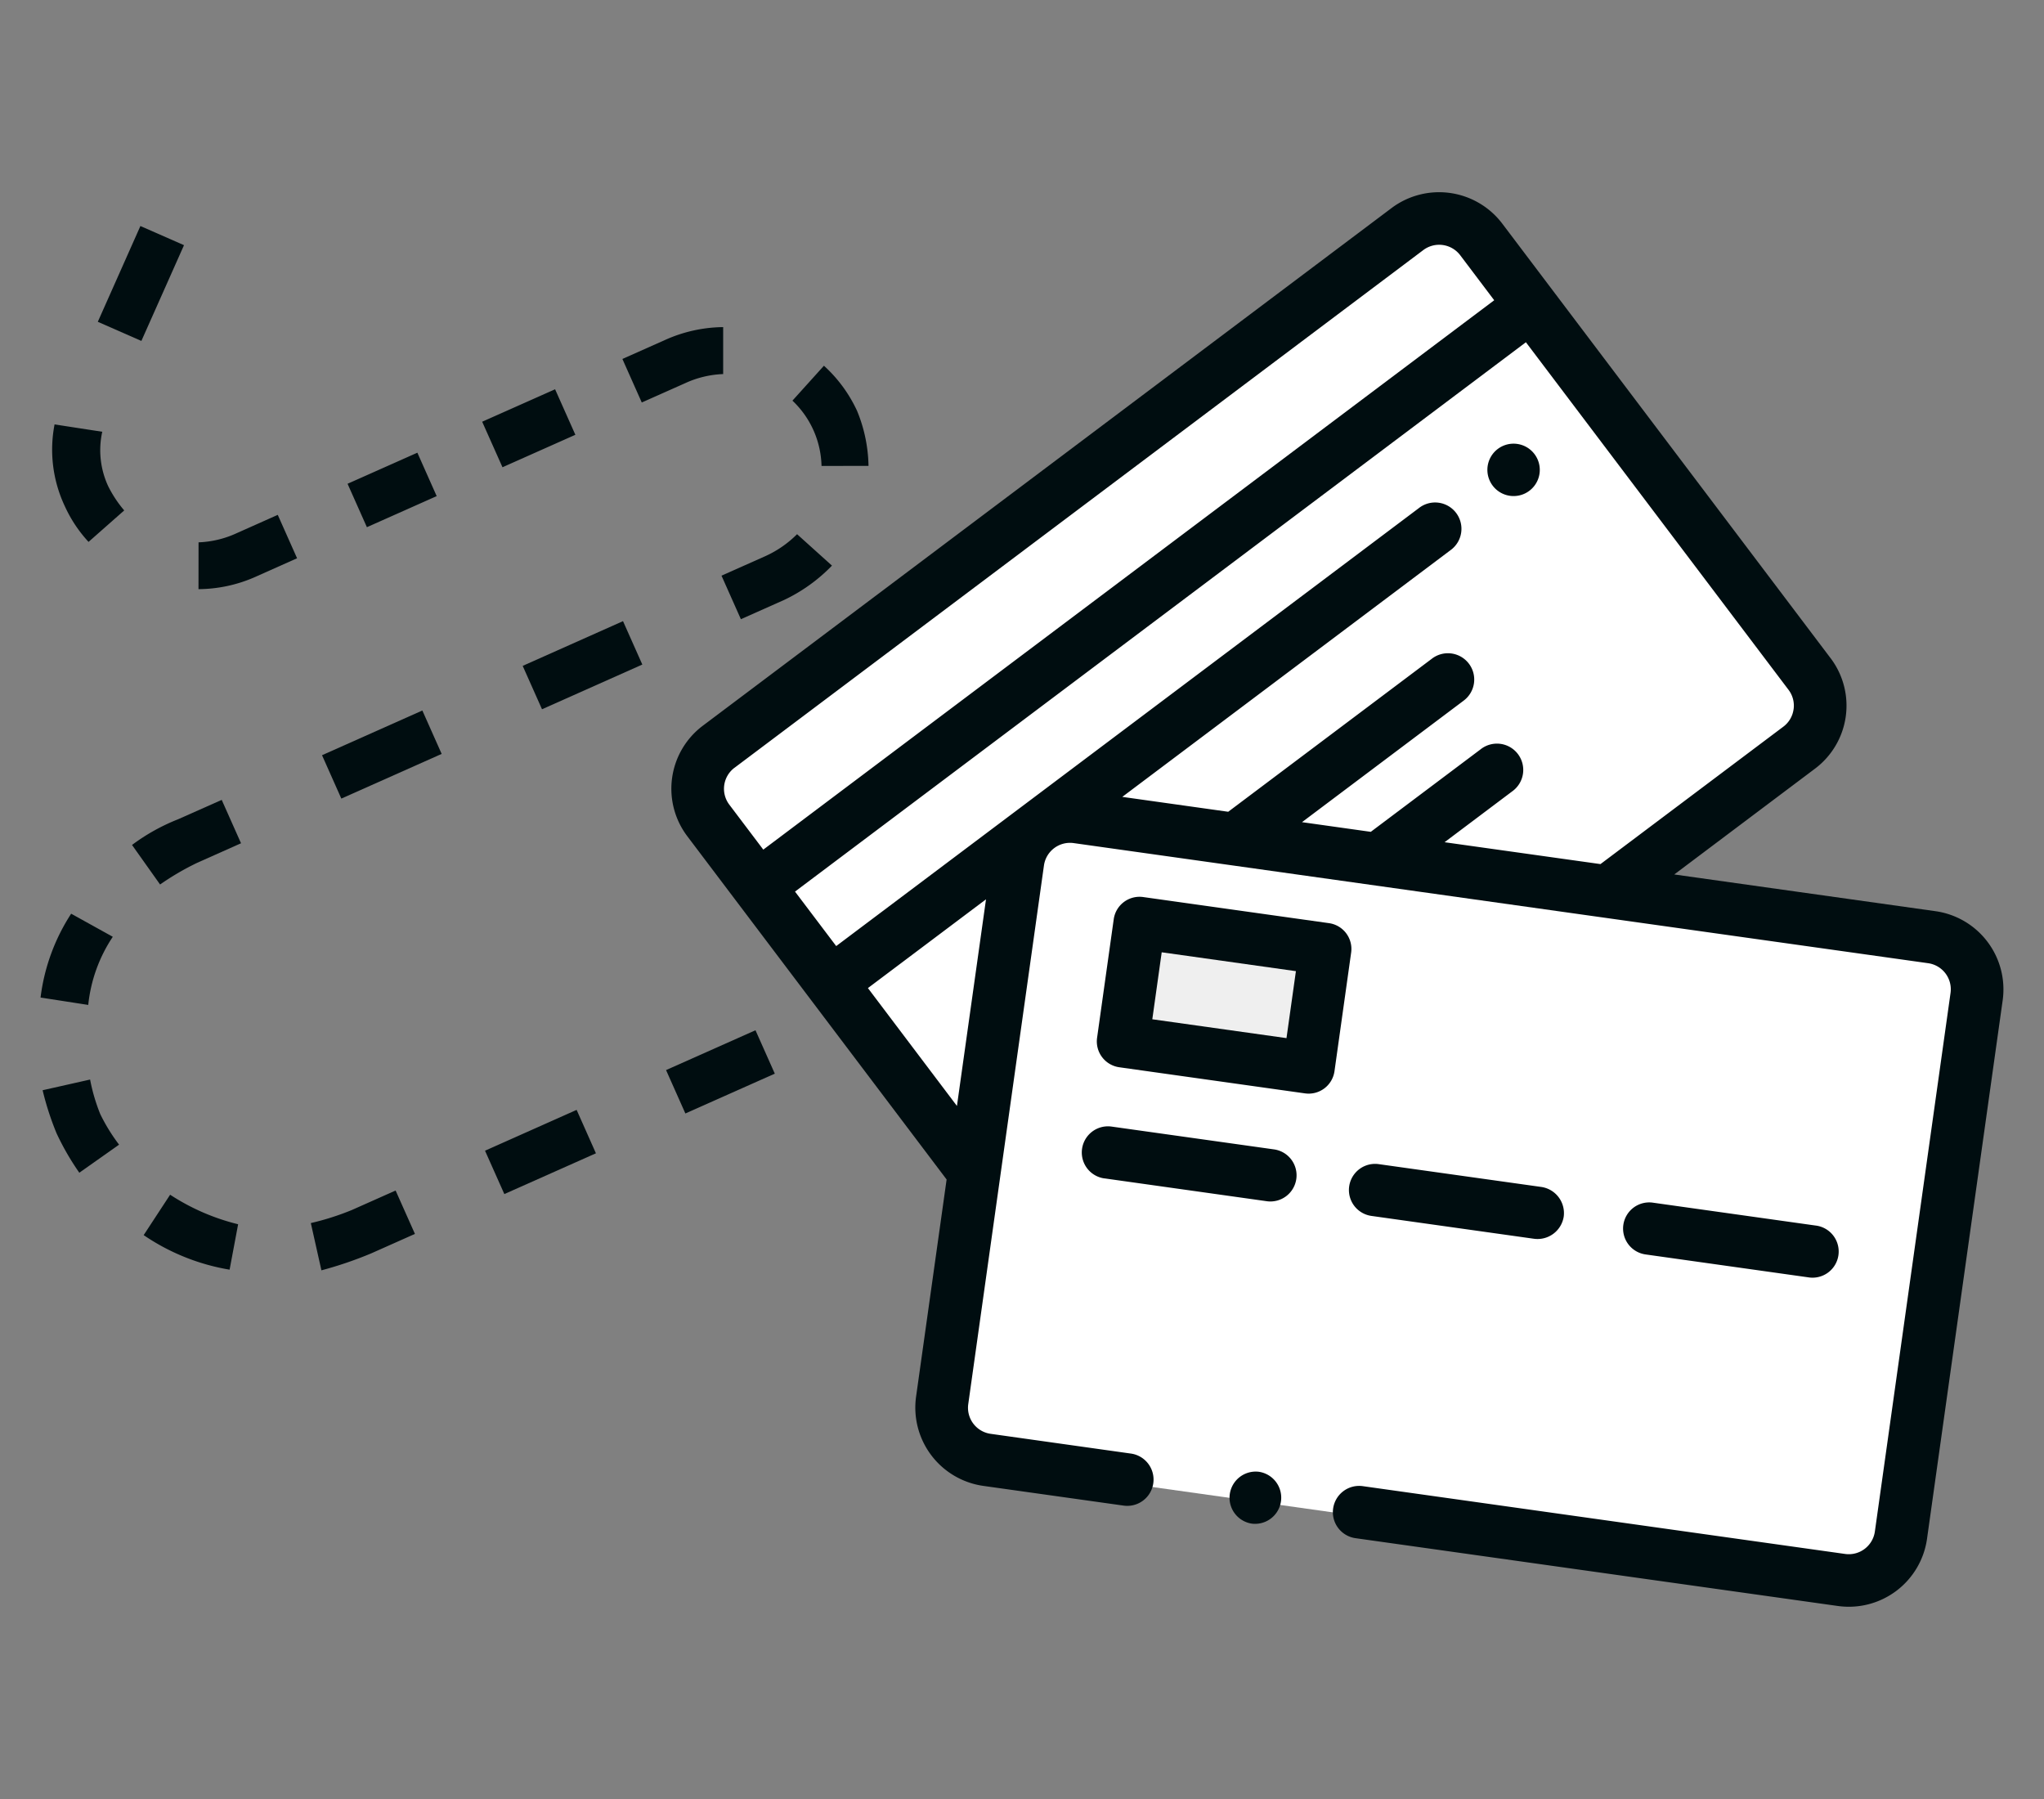
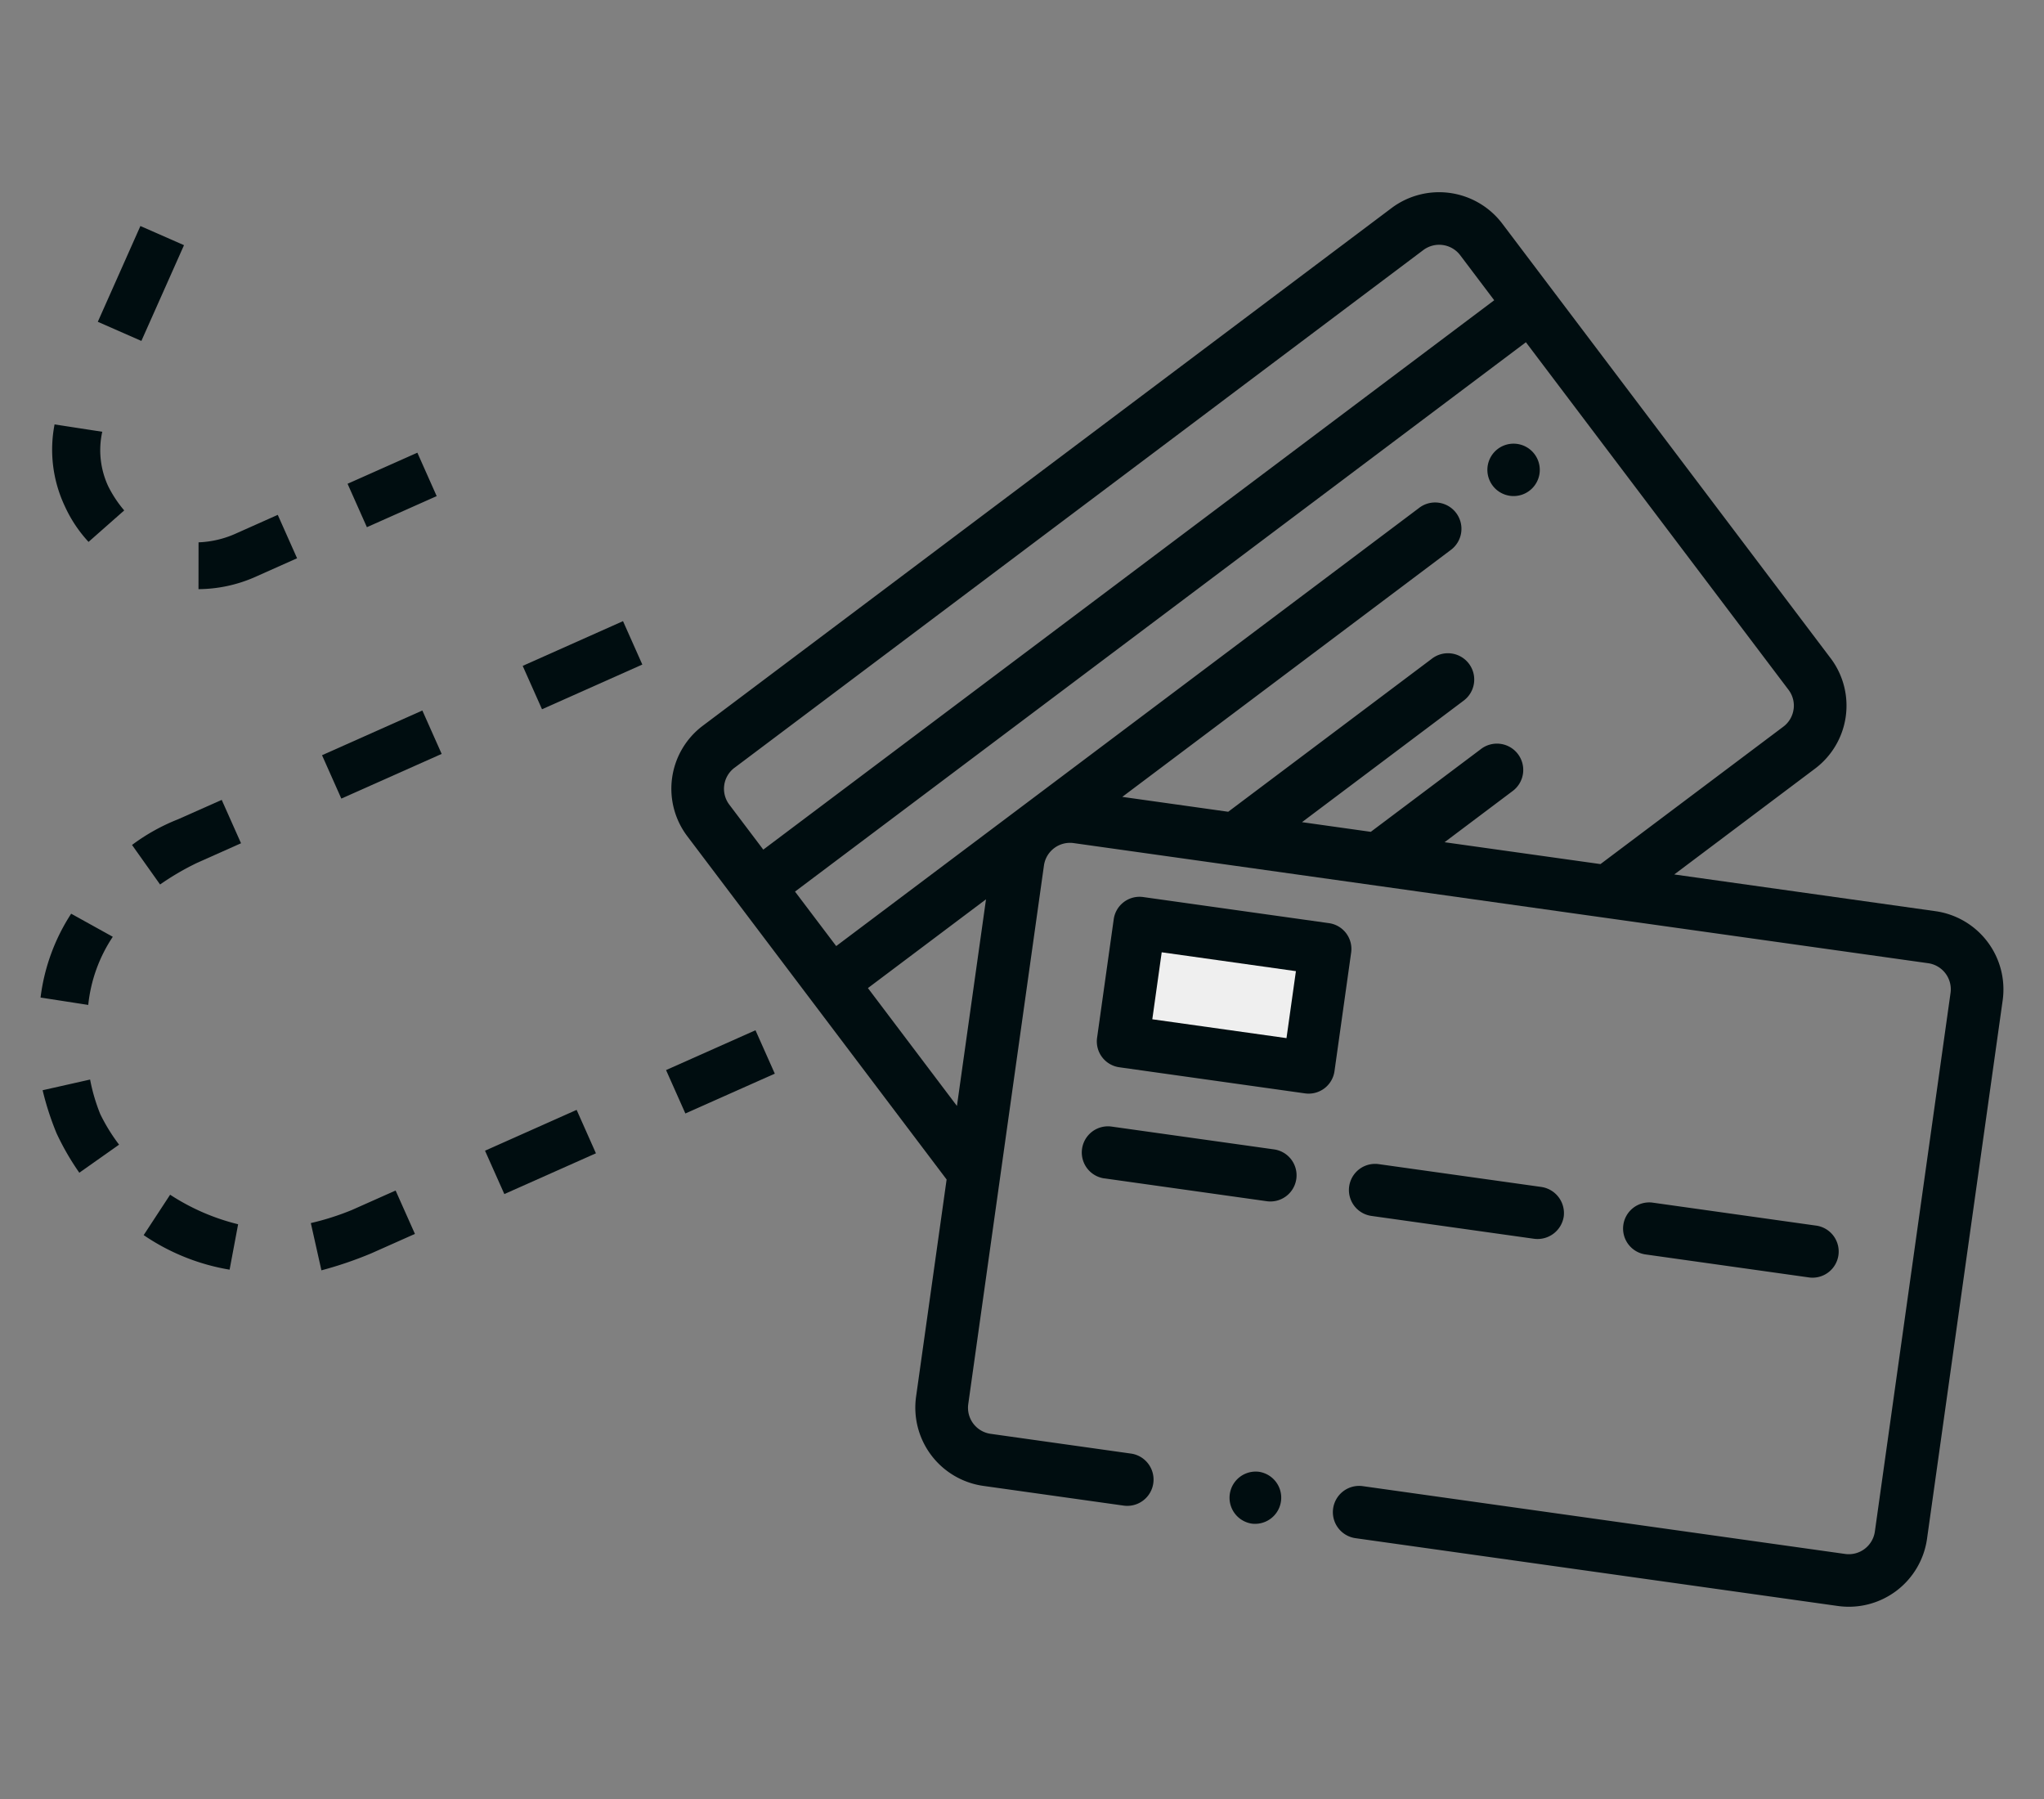
<svg xmlns="http://www.w3.org/2000/svg" id="Capa_1" data-name="Capa 1" width="100" height="88" viewBox="0 0 100 88">
  <rect x="0" y="0" width="100" height="88" fill="#808080" stroke="none" />
  <defs>
    <style>.cls-1{fill:#000d10;}.cls-2{fill:#fff;}.cls-3{fill:#efefef;}.cls-4{fill:none;}</style>
  </defs>
  <title>paso_tres_buho</title>
-   <path class="cls-1" d="M50.231,44.479l2.134-.95.948,2.13-2.132.95ZM40.31,17.89a6.904,6.904,0,0,1,1.623,2.212,7.387,7.387,0,0,1,.558,2.687l-2.299.003a4.537,4.537,0,0,0-1.423-3.194ZM35.38,16.001v2.297a4.865,4.865,0,0,0-1.849.441l-2.133.949-.948-2.129,2.134-.95A7.07,7.07,0,0,1,35.38,16.001Zm3.615,10.129,1.708,1.538a8.032,8.032,0,0,1-2.323,1.671l-2.133.95-.948-2.129,2.133-.95a5.247,5.247,0,0,0,1.564-1.08Zm2.384,22.291,4.479-1.996.948,2.131-4.48,1.994Zm-17.789-27.792,3.567-1.587L28.149,21.268l-3.566,1.588Z" />
  <path class="cls-1" d="M25.572,32.572l4.908-2.188.945,2.123-4.908,2.187Zm7.014,19.772,4.375-1.948.945,2.123-4.375,1.948ZM17.004,23.664l3.415-1.52.945,2.124-3.414,1.52ZM15.755,36.942l4.908-2.187.945,2.123-4.909,2.186Zm7.974,19.346L28.211,54.291l.944,2.124-4.481,1.994ZM9.002,11.993l-2.085,4.684-2.132-.936,2.084-4.685ZM13.589,25.185l.945,2.123-2.133.951a6.969,6.969,0,0,1-2.69.56l.003-2.29a4.884,4.884,0,0,0,1.85-.441ZM2.67,20.761l2.333.359a4.176,4.176,0,0,0,.293,2.669,5.83,5.83,0,0,0,.781,1.179l-1.745,1.539a6.566,6.566,0,0,1-1.171-1.768A6.473,6.473,0,0,1,2.67,20.761Zm16.684,37.474.946,2.123-2.134.95a18.907,18.907,0,0,1-2.441.832l-.518-2.312a12.931,12.931,0,0,0,2.016-.643l2.133-.95Zm-8.507-19.108.945,2.122-2.134.951a12.951,12.951,0,0,0-1.826,1.066l-1.373-1.934A9.711,9.711,0,0,1,8.712,40.076l2.134-.948ZM3.482,44.695l2.036,1.129a7.355,7.355,0,0,0-1.201,3.333L1.984,48.796a9.702,9.702,0,0,1,1.498-4.102Zm8.168,15.19-.417,2.222a10.539,10.539,0,0,1-4.204-1.69l1.294-1.976a10.765,10.765,0,0,0,3.327,1.445Zm-9.565-6.555,2.323-.523a8.983,8.983,0,0,0,.496,1.688,8.862,8.862,0,0,0,.922,1.497L3.881,57.365a12.765,12.765,0,0,1-1.111-1.922A14.116,14.116,0,0,1,2.085,53.33Z" />
-   <path class="cls-2" d="M68.862,50.658l19.016-14.29a2.566,2.566,0,0,0,.511-3.593l-.006-.008L72.316,11.501a2.585,2.585,0,0,0-3.61-.507l-33.709,25.333a2.567,2.567,0,0,0-.512,3.594l.006.007,16.067,21.265a2.584,2.584,0,0,0,3.611.506l5.534-4.158" />
-   <path class="cls-2" d="M66.352,74.141l23.54,3.308a2.576,2.576,0,0,0,2.907-2.192l3.709-26.395a2.575,2.575,0,0,0-2.19-2.909l-41.727-5.864a2.575,2.575,0,0,0-2.907,2.191l-3.71,26.396a2.573,2.573,0,0,0,2.19,2.908l6.851.963L66.352,74.14Z" />
  <path class="cls-3" d="M55.964,44.993l9.075,1.274-.815,5.793L55.152,50.786Z" />
-   <path class="cls-4" d="M78.471,19.661l-37.815,28.417-3.565-4.718,37.814-28.418Z" />
  <path class="cls-1" d="M54.027,57.641l7.935,1.116a1.28,1.28,0,1,0,.356-2.535l-7.934-1.114a1.28,1.28,0,1,0-.357,2.535ZM76.504,59.507a1.295,1.295,0,0,0-1.118-1.449l-7.934-1.113a1.279,1.279,0,1,0-.357,2.533l7.935,1.115A1.297,1.297,0,0,0,76.504,59.507Zm11.956,2.974a1.28,1.28,0,1,0,.356-2.534l-7.935-1.115a1.279,1.279,0,1,0-.355,2.533Z" />
  <path class="cls-1" d="M63.848,53.484a1.276,1.276,0,0,0,1.44-1.086l.815-5.801a1.273,1.273,0,0,0-1.085-1.44l-9.089-1.277a1.275,1.275,0,0,0-1.441,1.084l-.815,5.803a1.276,1.276,0,0,0,1.085,1.439Zm-7.013-6.902,6.566.923L62.94,50.781l-6.565-.922Z" />
  <path class="cls-1" d="M61.616,71.998l-.017-.003a1.28,1.28,0,0,0-.356,2.535h0l.016.002a1.28,1.28,0,0,0,.357-2.534Z" />
  <path class="cls-1" d="M94.687,44.571l-12.776-1.796,6.889-5.178a3.853,3.853,0,0,0,.764-5.396l-.004-.004-16.064-21.259a3.877,3.877,0,0,0-5.414-.762l-33.701,25.326a3.854,3.854,0,0,0-.761,5.396l.003.004,12.689,16.794-1.495,10.629A3.868,3.868,0,0,0,48.109,72.684l6.863.964a1.285,1.285,0,1,0,.358-2.545l-6.863-.966a1.287,1.287,0,0,1-1.097-1.45l3.704-26.352a1.288,1.288,0,0,1,1.455-1.094l41.801,5.875a1.288,1.288,0,0,1,1.098,1.451l-3.703,26.352a1.289,1.289,0,0,1-1.456,1.094l-23.58-3.314a1.285,1.285,0,1,0-.356,2.545l23.579,3.314a3.863,3.863,0,0,0,4.364-3.279l3.703-26.352A3.864,3.864,0,0,0,94.687,44.571Zm-6.939-9.874a1.279,1.279,0,0,1-.499.848l-8.948,6.723-7.627-1.07,3.309-2.488a1.287,1.287,0,1,0-1.551-2.053l-5.368,4.033-3.366-.473,7.898-5.936a1.287,1.287,0,1,0-1.552-2.053L60.089,39.708l-5.183-.728,16.056-12.066a1.288,1.288,0,1,0-1.552-2.055l-28.5,21.419-2.015-2.665,35.758-26.872,12.849,17.003A1.277,1.277,0,0,1,87.749,34.697ZM35.933,37.558l33.701-25.326a1.292,1.292,0,0,1,1.805.253l1.663,2.202-35.759,26.873-1.664-2.202a1.286,1.286,0,0,1,.252-1.8Zm6.529,10.775,5.777-4.342L46.817,54.099Z" />
  <path class="cls-1" d="M73.277,21.961a1.282,1.282,0,1,0,2.043,1.2h0a1.283,1.283,0,0,0-2.043-1.2Z" />
</svg>